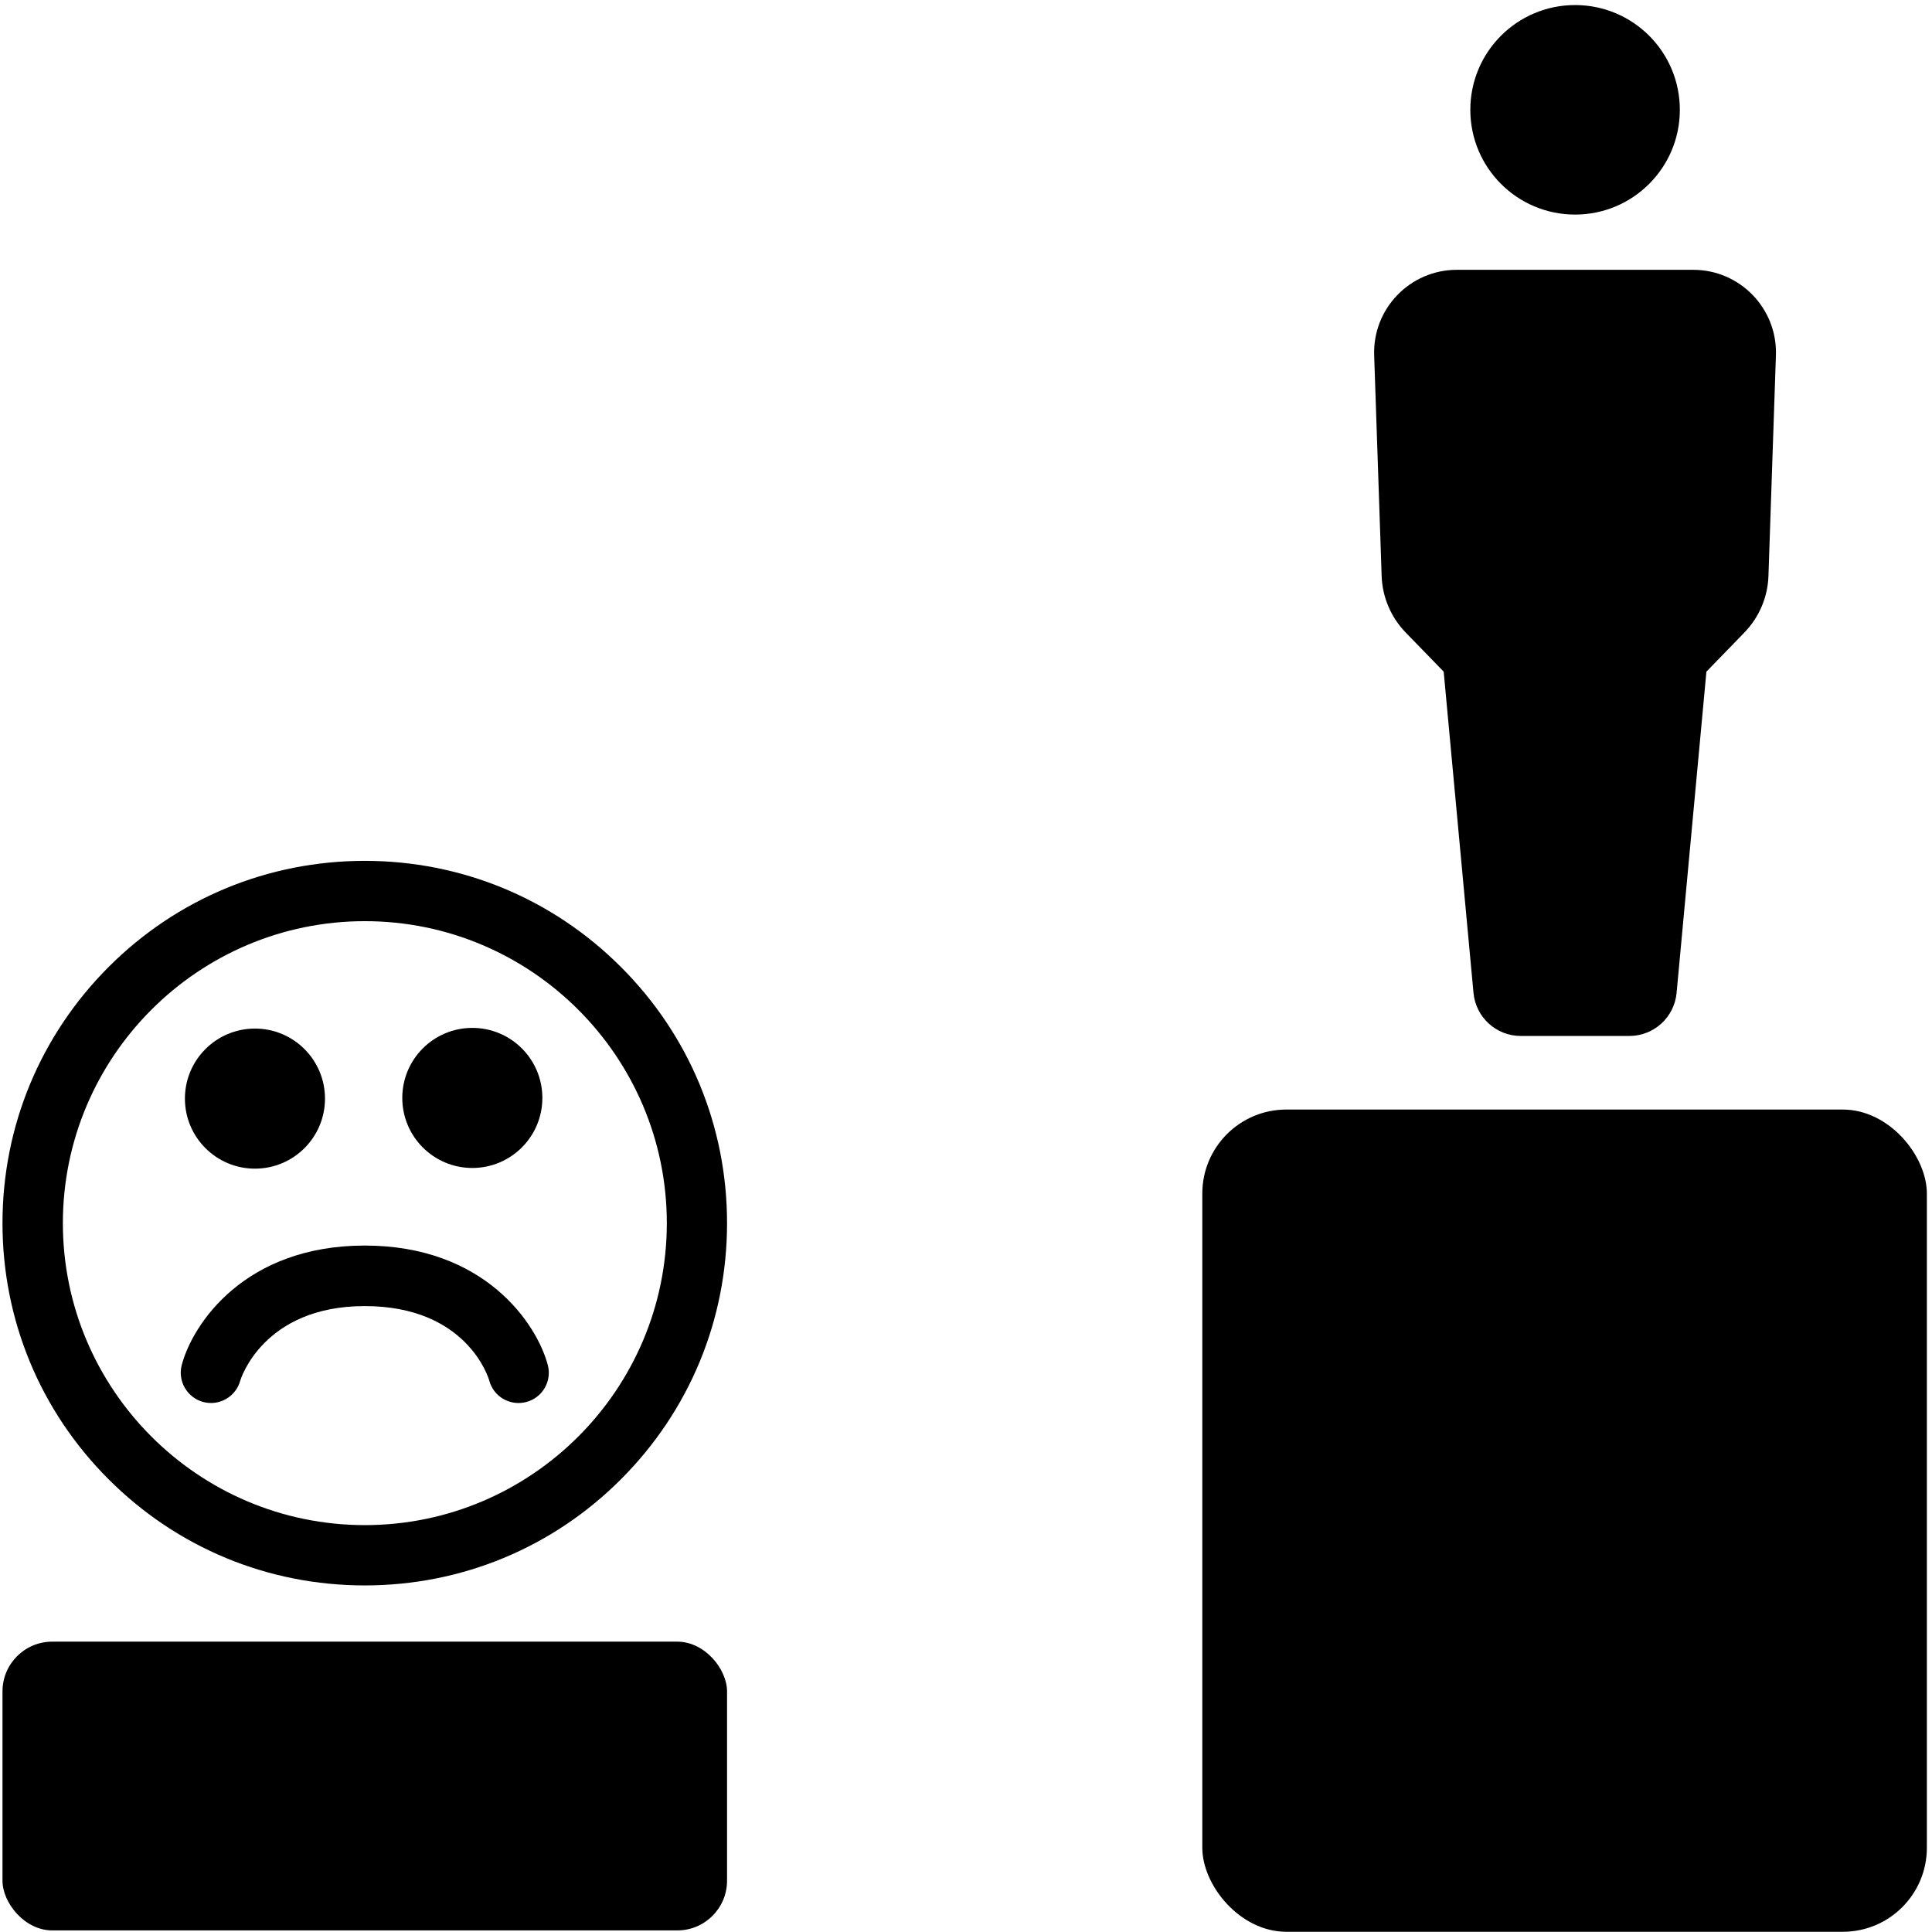
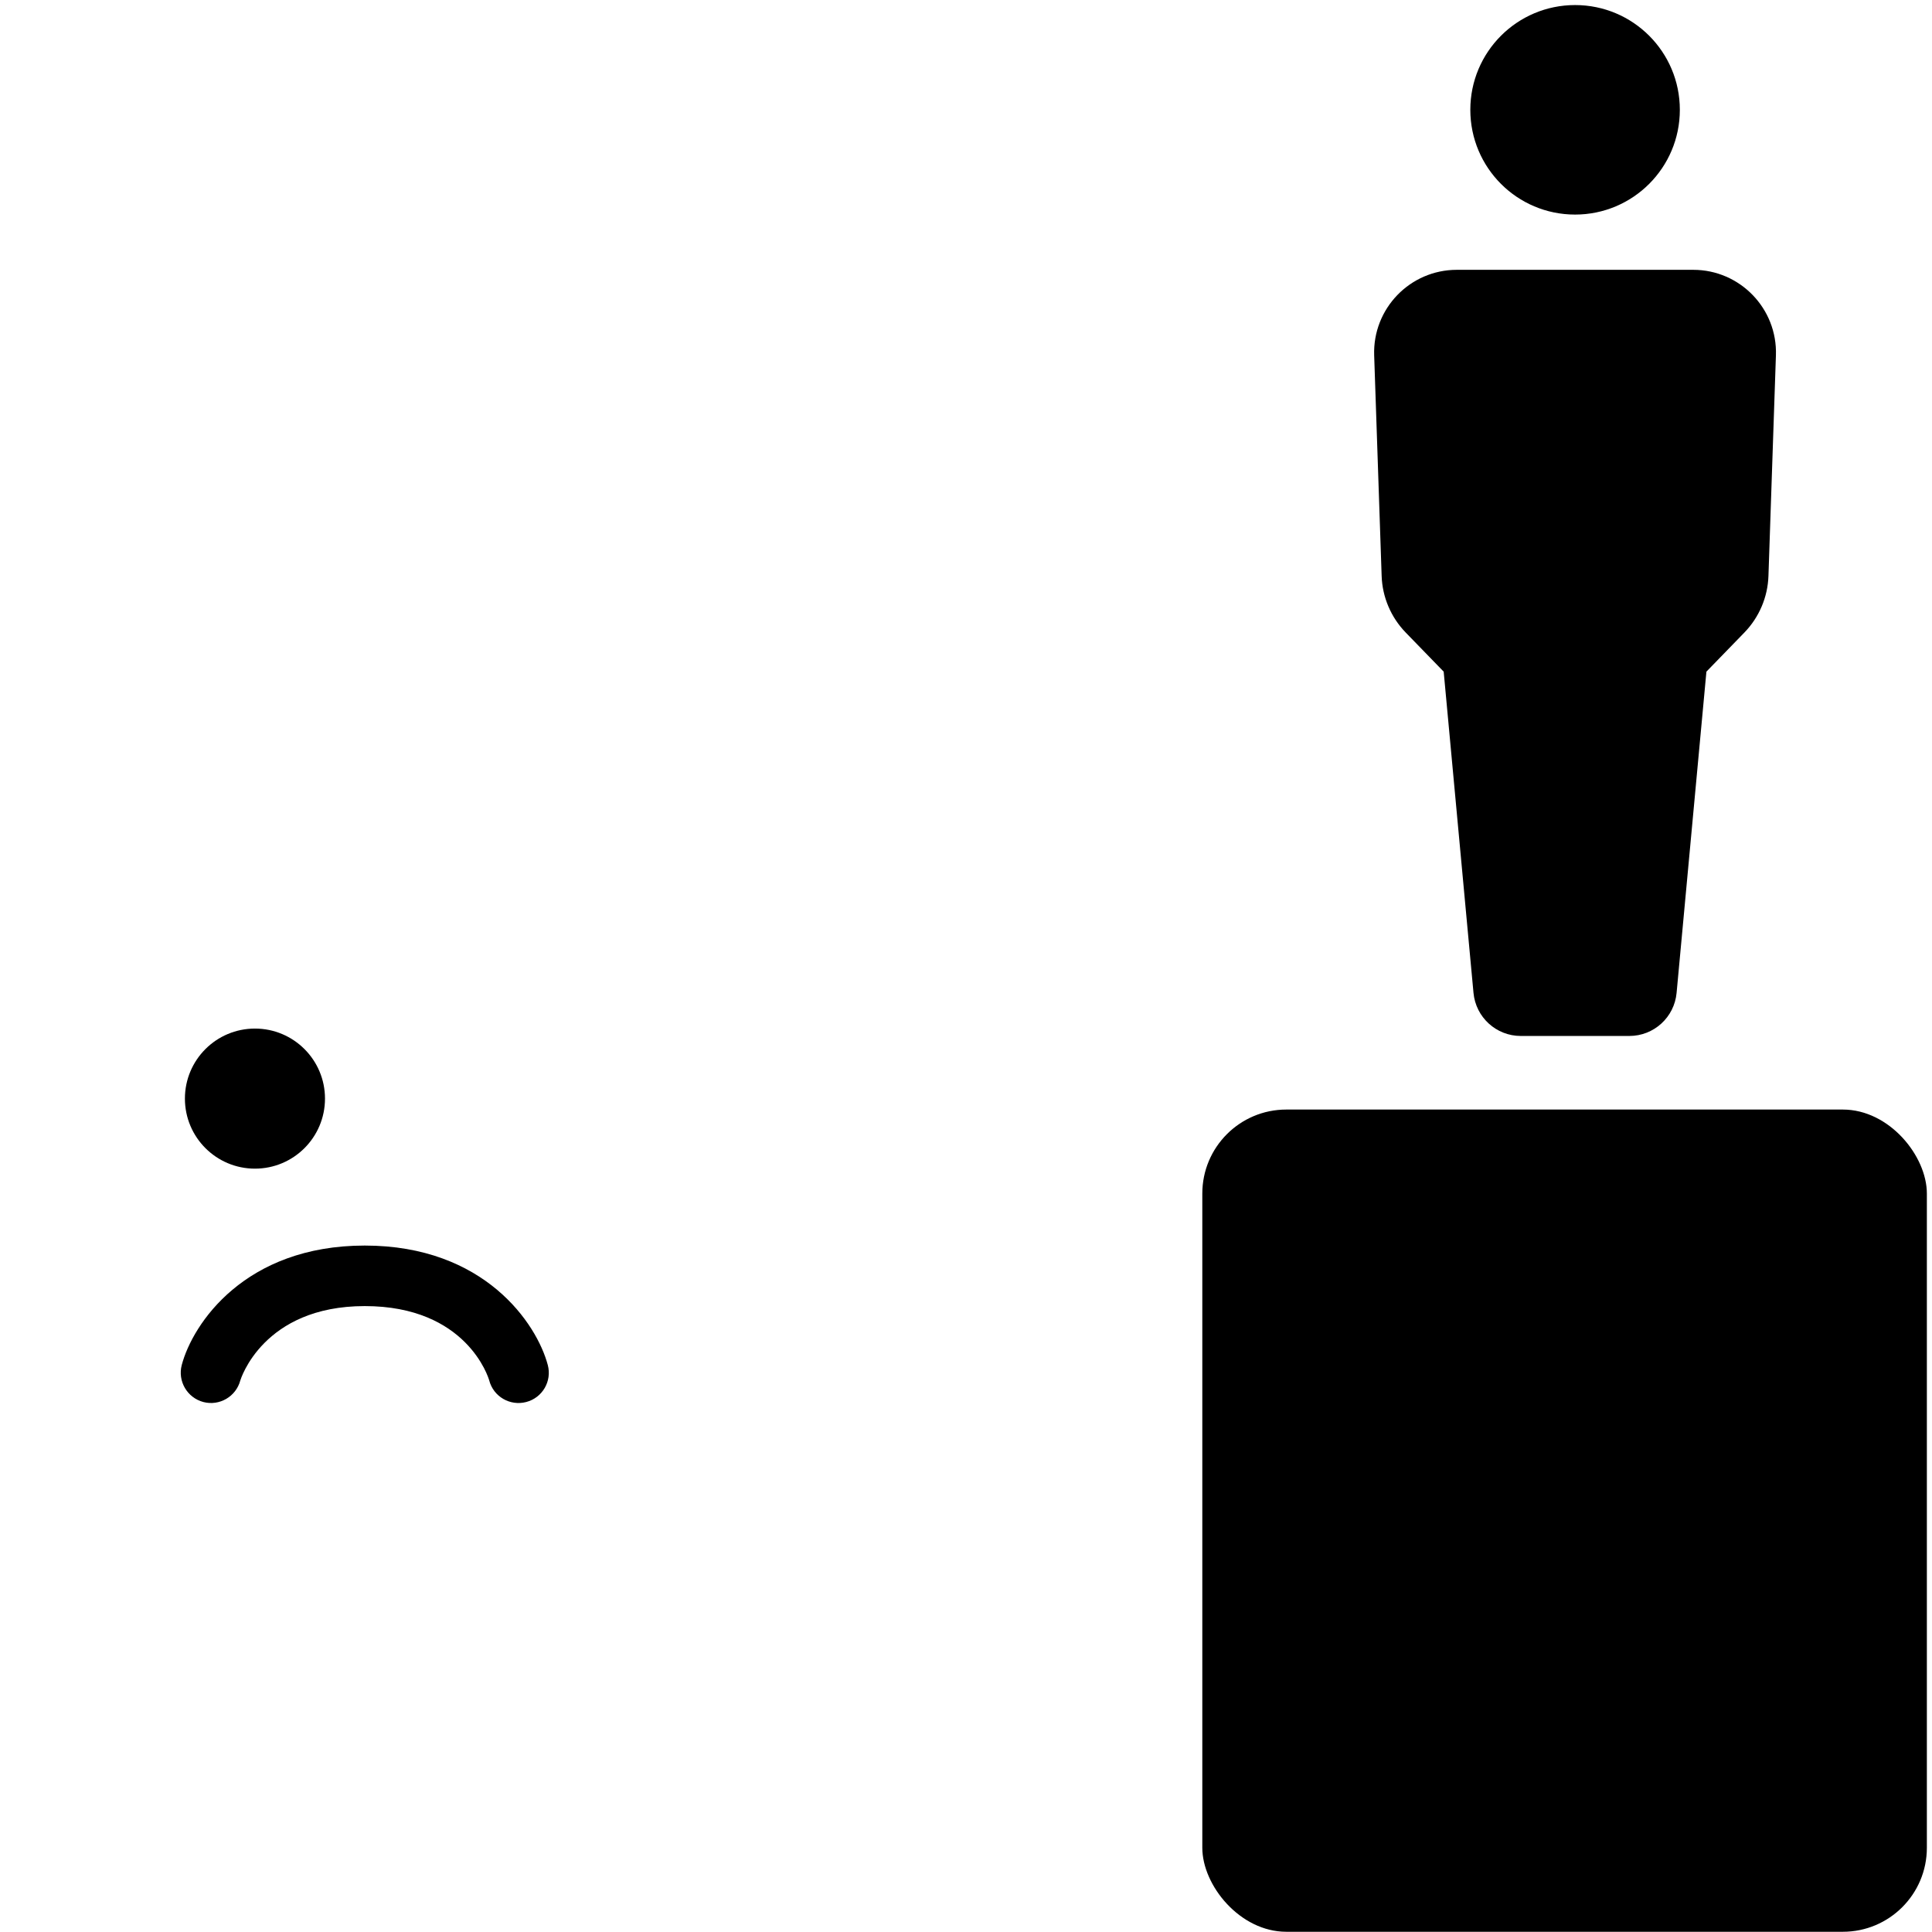
<svg xmlns="http://www.w3.org/2000/svg" id="Ebene_1" data-name="Ebene 1" viewBox="0 0 255.98 256">
  <rect x="159.3" y="147.01" width="96" height="108.94" rx="11.13" ry="11.13" />
-   <rect x=".33" y="217.51" width="96" height="38.26" rx="6.59" ry="6.59" />
  <g>
    <path d="M224.33,35.75h-31.31c-6.2,0-11.16,5.14-10.95,11.33l.99,29.22c.09,2.81,1.23,5.49,3.19,7.51l5.03,5.18,3.95,42.56c.3,3.23,3.01,5.71,6.26,5.71h14.39c3.25,0,5.96-2.47,6.26-5.71l3.95-42.56,5.03-5.18c1.96-2.02,3.1-4.7,3.19-7.51l.99-29.22c.21-6.19-4.76-11.33-10.95-11.33Z" />
    <path d="M208.69,28.43c7.66,0,13.88-6.21,13.88-13.88s-6.21-13.88-13.88-13.88-13.88,6.21-13.88,13.88,6.21,13.88,13.88,13.88Z" />
  </g>
  <g>
-     <path d="M82.27,196c9.07-9.07,14.06-21.12,14.06-33.94s-4.99-24.88-14.06-33.94c-9.07-9.07-21.12-14.06-33.94-14.06s-24.88,4.99-33.94,14.06C5.33,137.19.33,149.24.33,162.06s4.99,24.88,14.06,33.94c9.07,9.07,21.12,14.06,33.94,14.06s24.88-4.99,33.94-14.06ZM8.33,162.06c0-22.06,17.95-40.01,40.01-40.01s40.01,17.95,40.01,40.01-17.95,40.01-40.01,40.01-40.01-17.95-40.01-40.01Z" />
    <path d="M48.33,165.03c15.88,0,22.8,10.36,24.25,15.83.57,2.14-.71,4.34-2.86,4.9-2.14.56-4.34-.71-4.9-2.86-.1-.36-2.98-9.85-16.49-9.85s-16.46,9.76-16.49,9.85c-.57,2.14-2.76,3.42-4.9,2.86-2.14-.57-3.42-2.76-2.86-4.9,1.45-5.48,8.37-15.83,24.25-15.83Z" />
    <circle cx="33.78" cy="145.56" r="9.28" />
-     <circle cx="62.58" cy="145.47" r="9.28" />
  </g>
</svg>